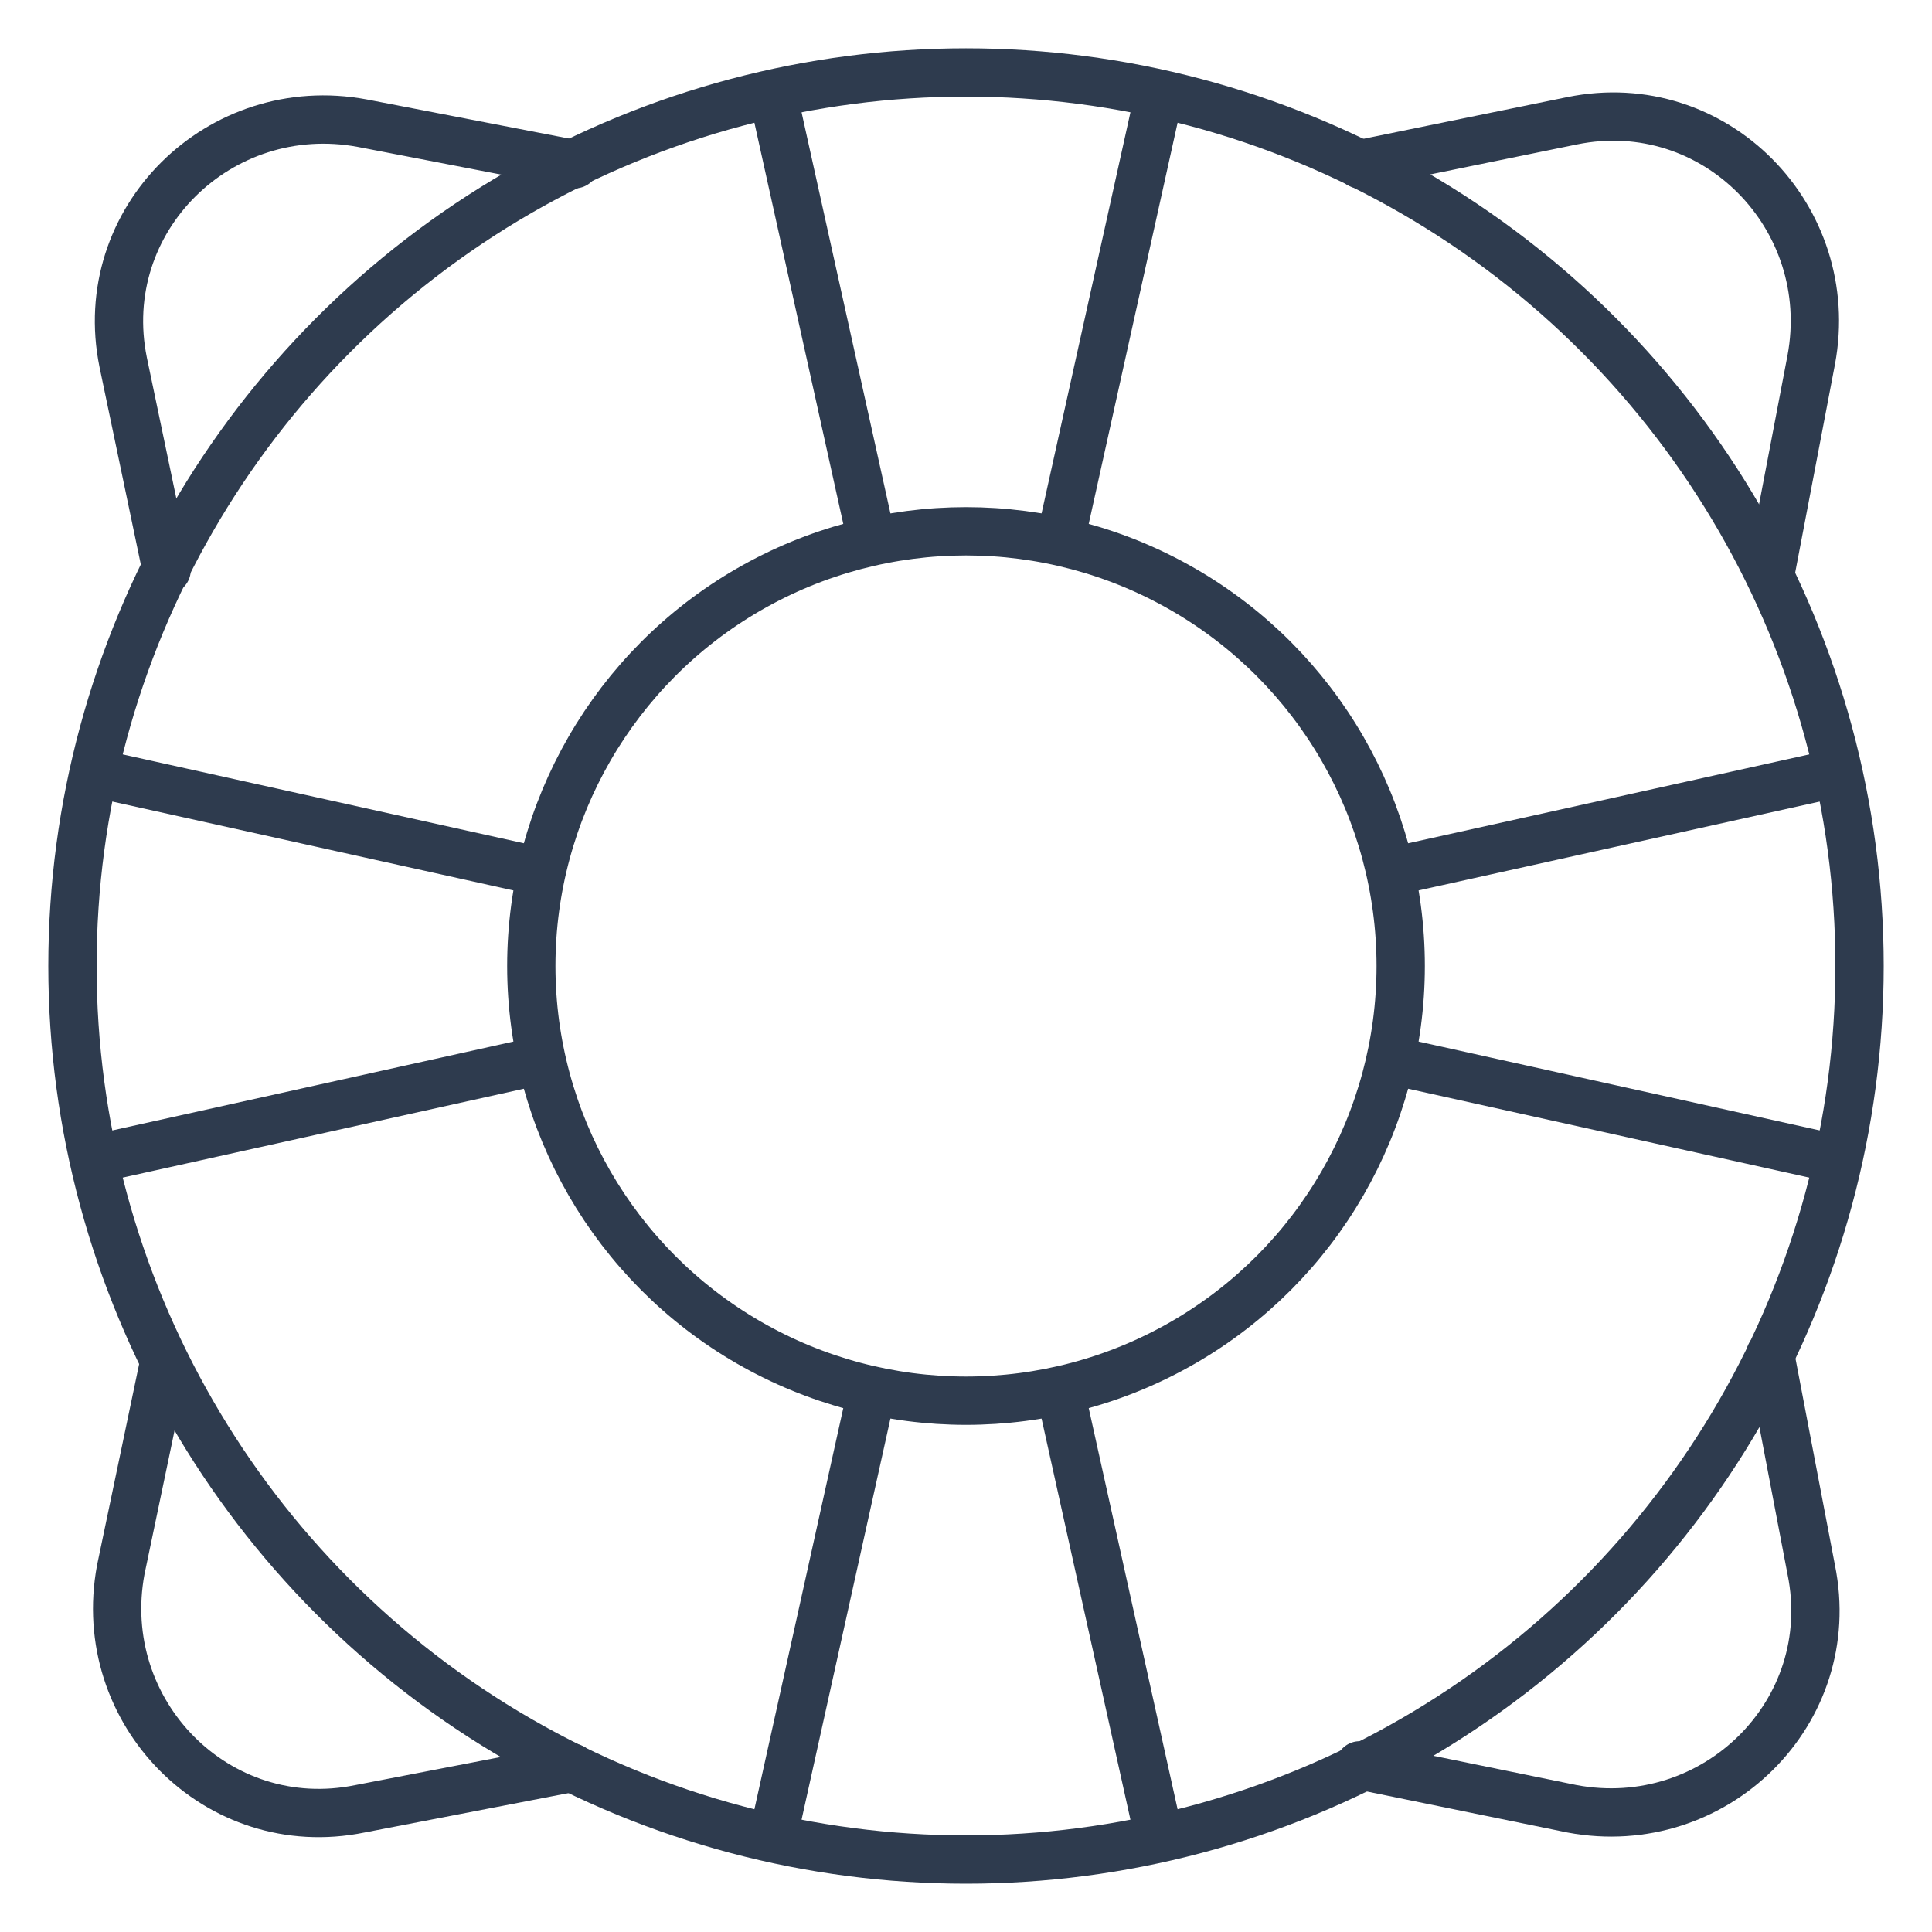
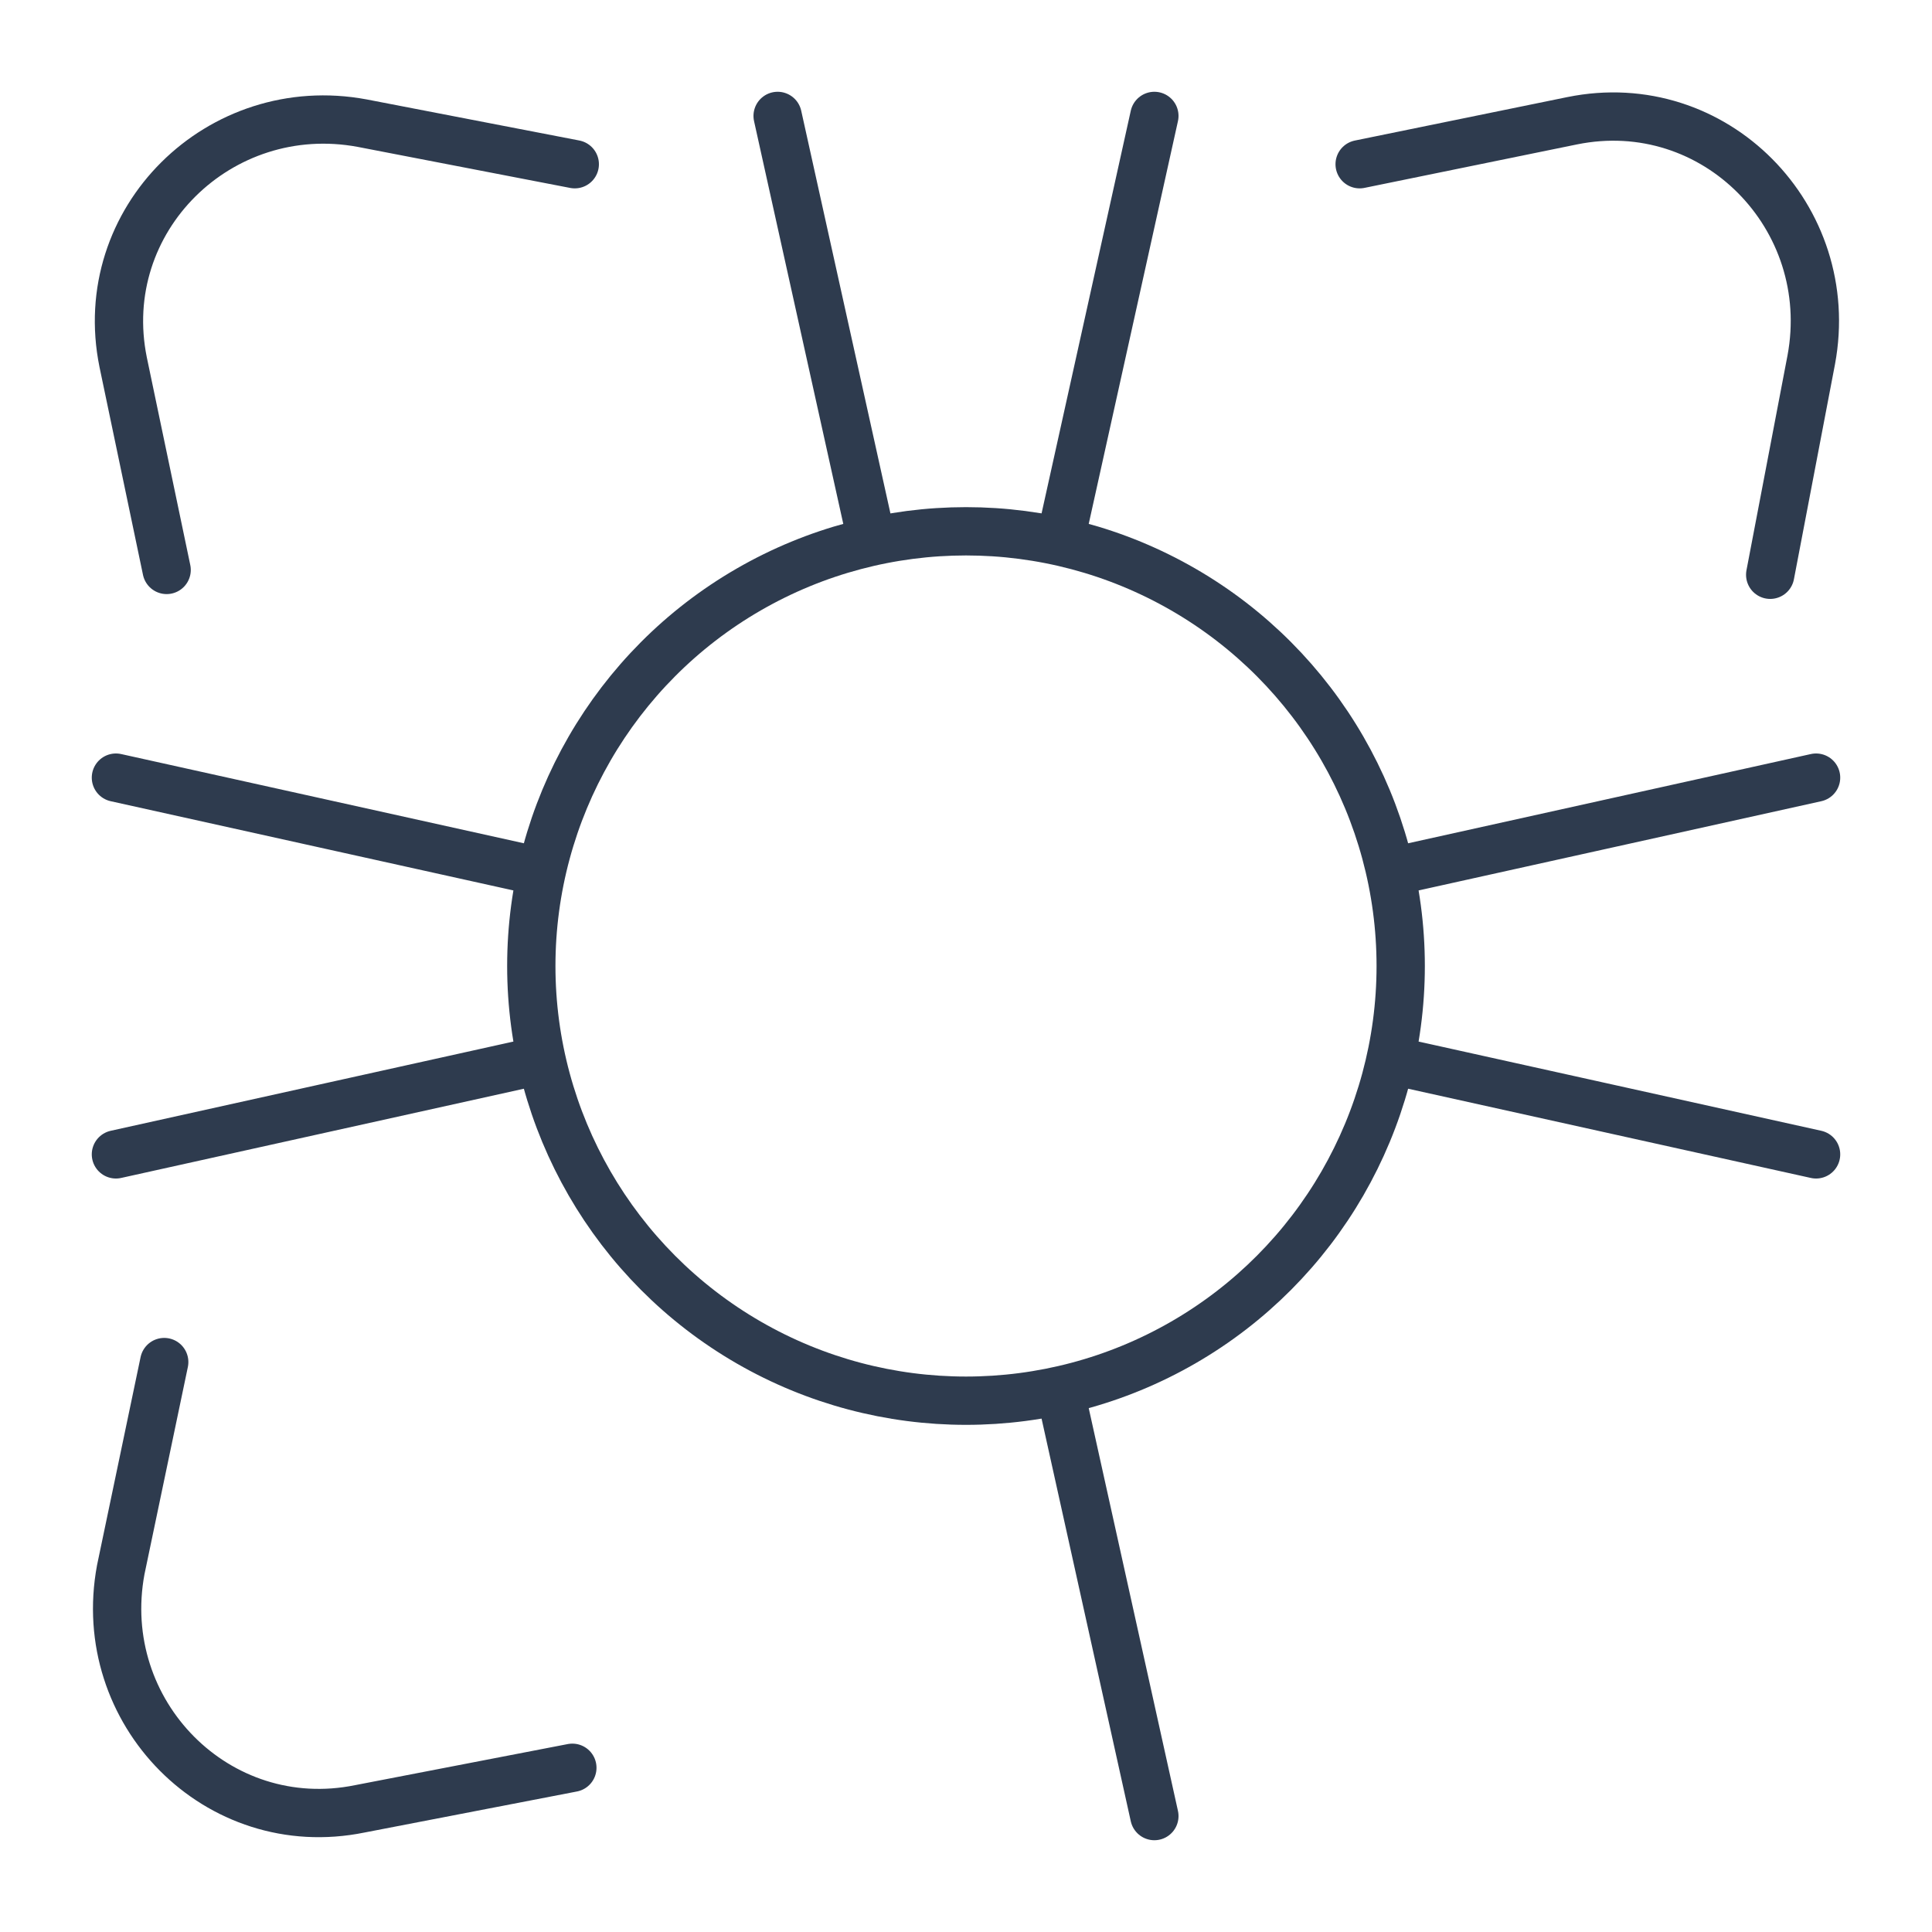
<svg xmlns="http://www.w3.org/2000/svg" class="icon-80x80 icon-themed" viewBox="0 0 80 80" width="80" height="80">
  <path fill="none" stroke="#2E3B4E" stroke-width="2" stroke-linecap="round" stroke-linejoin="round" stroke-miterlimit="10" d="M6.9,23.6l-1.8-8.6c-1.2-5.9,4-11,9.9-9.9l8.8,1.7" />
  <path fill="none" stroke="#2E3B4E" stroke-width="2" stroke-linecap="round" stroke-linejoin="round" stroke-miterlimit="10" d="M23.7,73.2l-8.8,1.7c-5.9,1.2-11-4-9.9-9.9l1.8-8.6" />
-   <path fill="none" stroke="#2E3B4E" stroke-width="2" stroke-linecap="round" stroke-linejoin="round" stroke-miterlimit="10" d="M73.3,56.1l1.7,8.9c1.2,5.9-4,11-9.9,9.9l-8.8-1.8" />
  <path fill="none" stroke="#2E3B4E" stroke-width="2" stroke-linecap="round" stroke-linejoin="round" stroke-miterlimit="10" d="M56.3,6.8l8.8-1.8c5.9-1.2,11,4,9.9,9.9l-1.7,8.9" />
-   <circle fill="none" stroke="#2E3B4E" stroke-width="2" stroke-linecap="round" stroke-linejoin="round" stroke-miterlimit="10" cx="40" cy="40" r="37" />
  <circle fill="none" stroke="#2E3B4E" stroke-width="2" stroke-linecap="round" stroke-linejoin="round" stroke-miterlimit="10" cx="40" cy="40" r="18" />
  <line fill="none" stroke="#2E3B4E" stroke-width="2" stroke-linecap="round" stroke-linejoin="round" stroke-miterlimit="10" x1="47.8" y1="4.8" x2="44.1" y2="21.5" />
  <line fill="none" stroke="#2E3B4E" stroke-width="2" stroke-linecap="round" stroke-linejoin="round" stroke-miterlimit="10" x1="32.2" y1="4.8" x2="35.9" y2="21.5" />
  <line fill="none" stroke="#2E3B4E" stroke-width="2" stroke-linecap="round" stroke-linejoin="round" stroke-miterlimit="10" x1="4.8" y1="32.2" x2="21.5" y2="35.9" />
  <line fill="none" stroke="#2E3B4E" stroke-width="2" stroke-linecap="round" stroke-linejoin="round" stroke-miterlimit="10" x1="4.8" y1="47.8" x2="21.5" y2="44.1" />
-   <line fill="none" stroke="#2E3B4E" stroke-width="2" stroke-linecap="round" stroke-linejoin="round" stroke-miterlimit="10" x1="32.2" y1="75.2" x2="35.9" y2="58.5" />
  <line fill="none" stroke="#2E3B4E" stroke-width="2" stroke-linecap="round" stroke-linejoin="round" stroke-miterlimit="10" x1="47.8" y1="75.2" x2="44.1" y2="58.5" />
  <line fill="none" stroke="#2E3B4E" stroke-width="2" stroke-linecap="round" stroke-linejoin="round" stroke-miterlimit="10" x1="75.2" y1="47.8" x2="58.5" y2="44.1" />
  <line fill="none" stroke="#2E3B4E" stroke-width="2" stroke-linecap="round" stroke-linejoin="round" stroke-miterlimit="10" x1="75.2" y1="32.2" x2="58.5" y2="35.9" />
</svg>